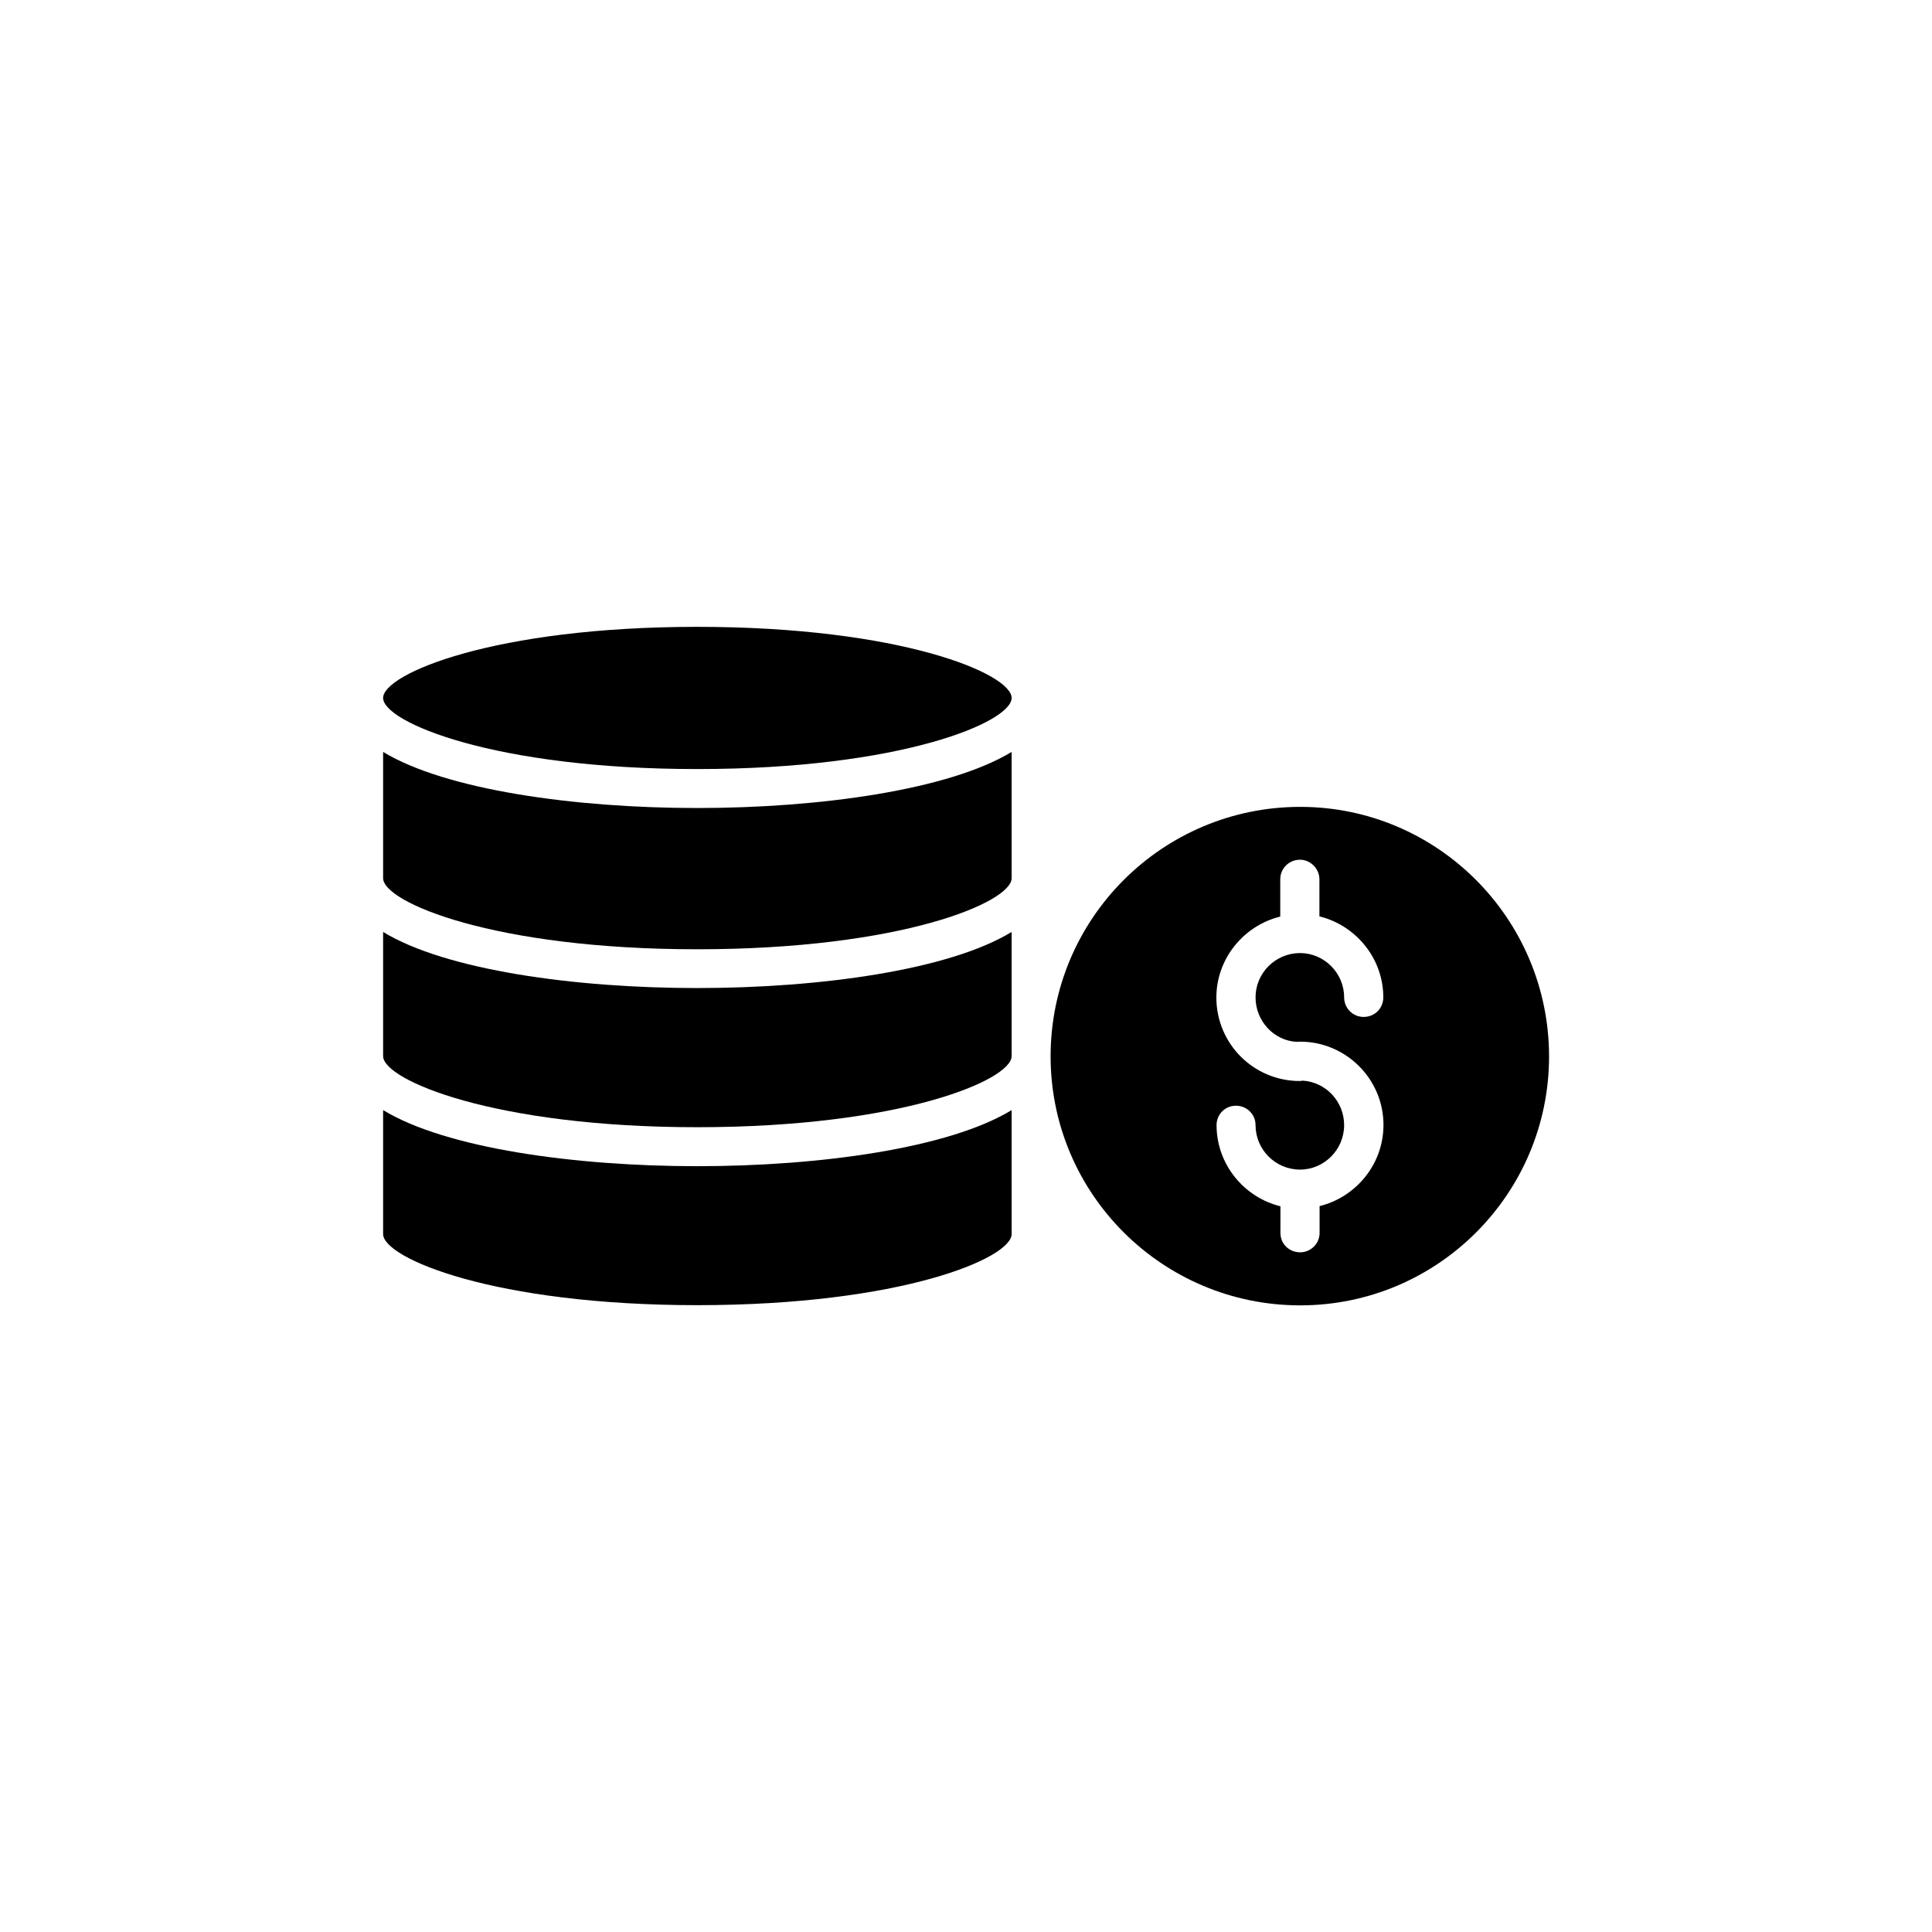
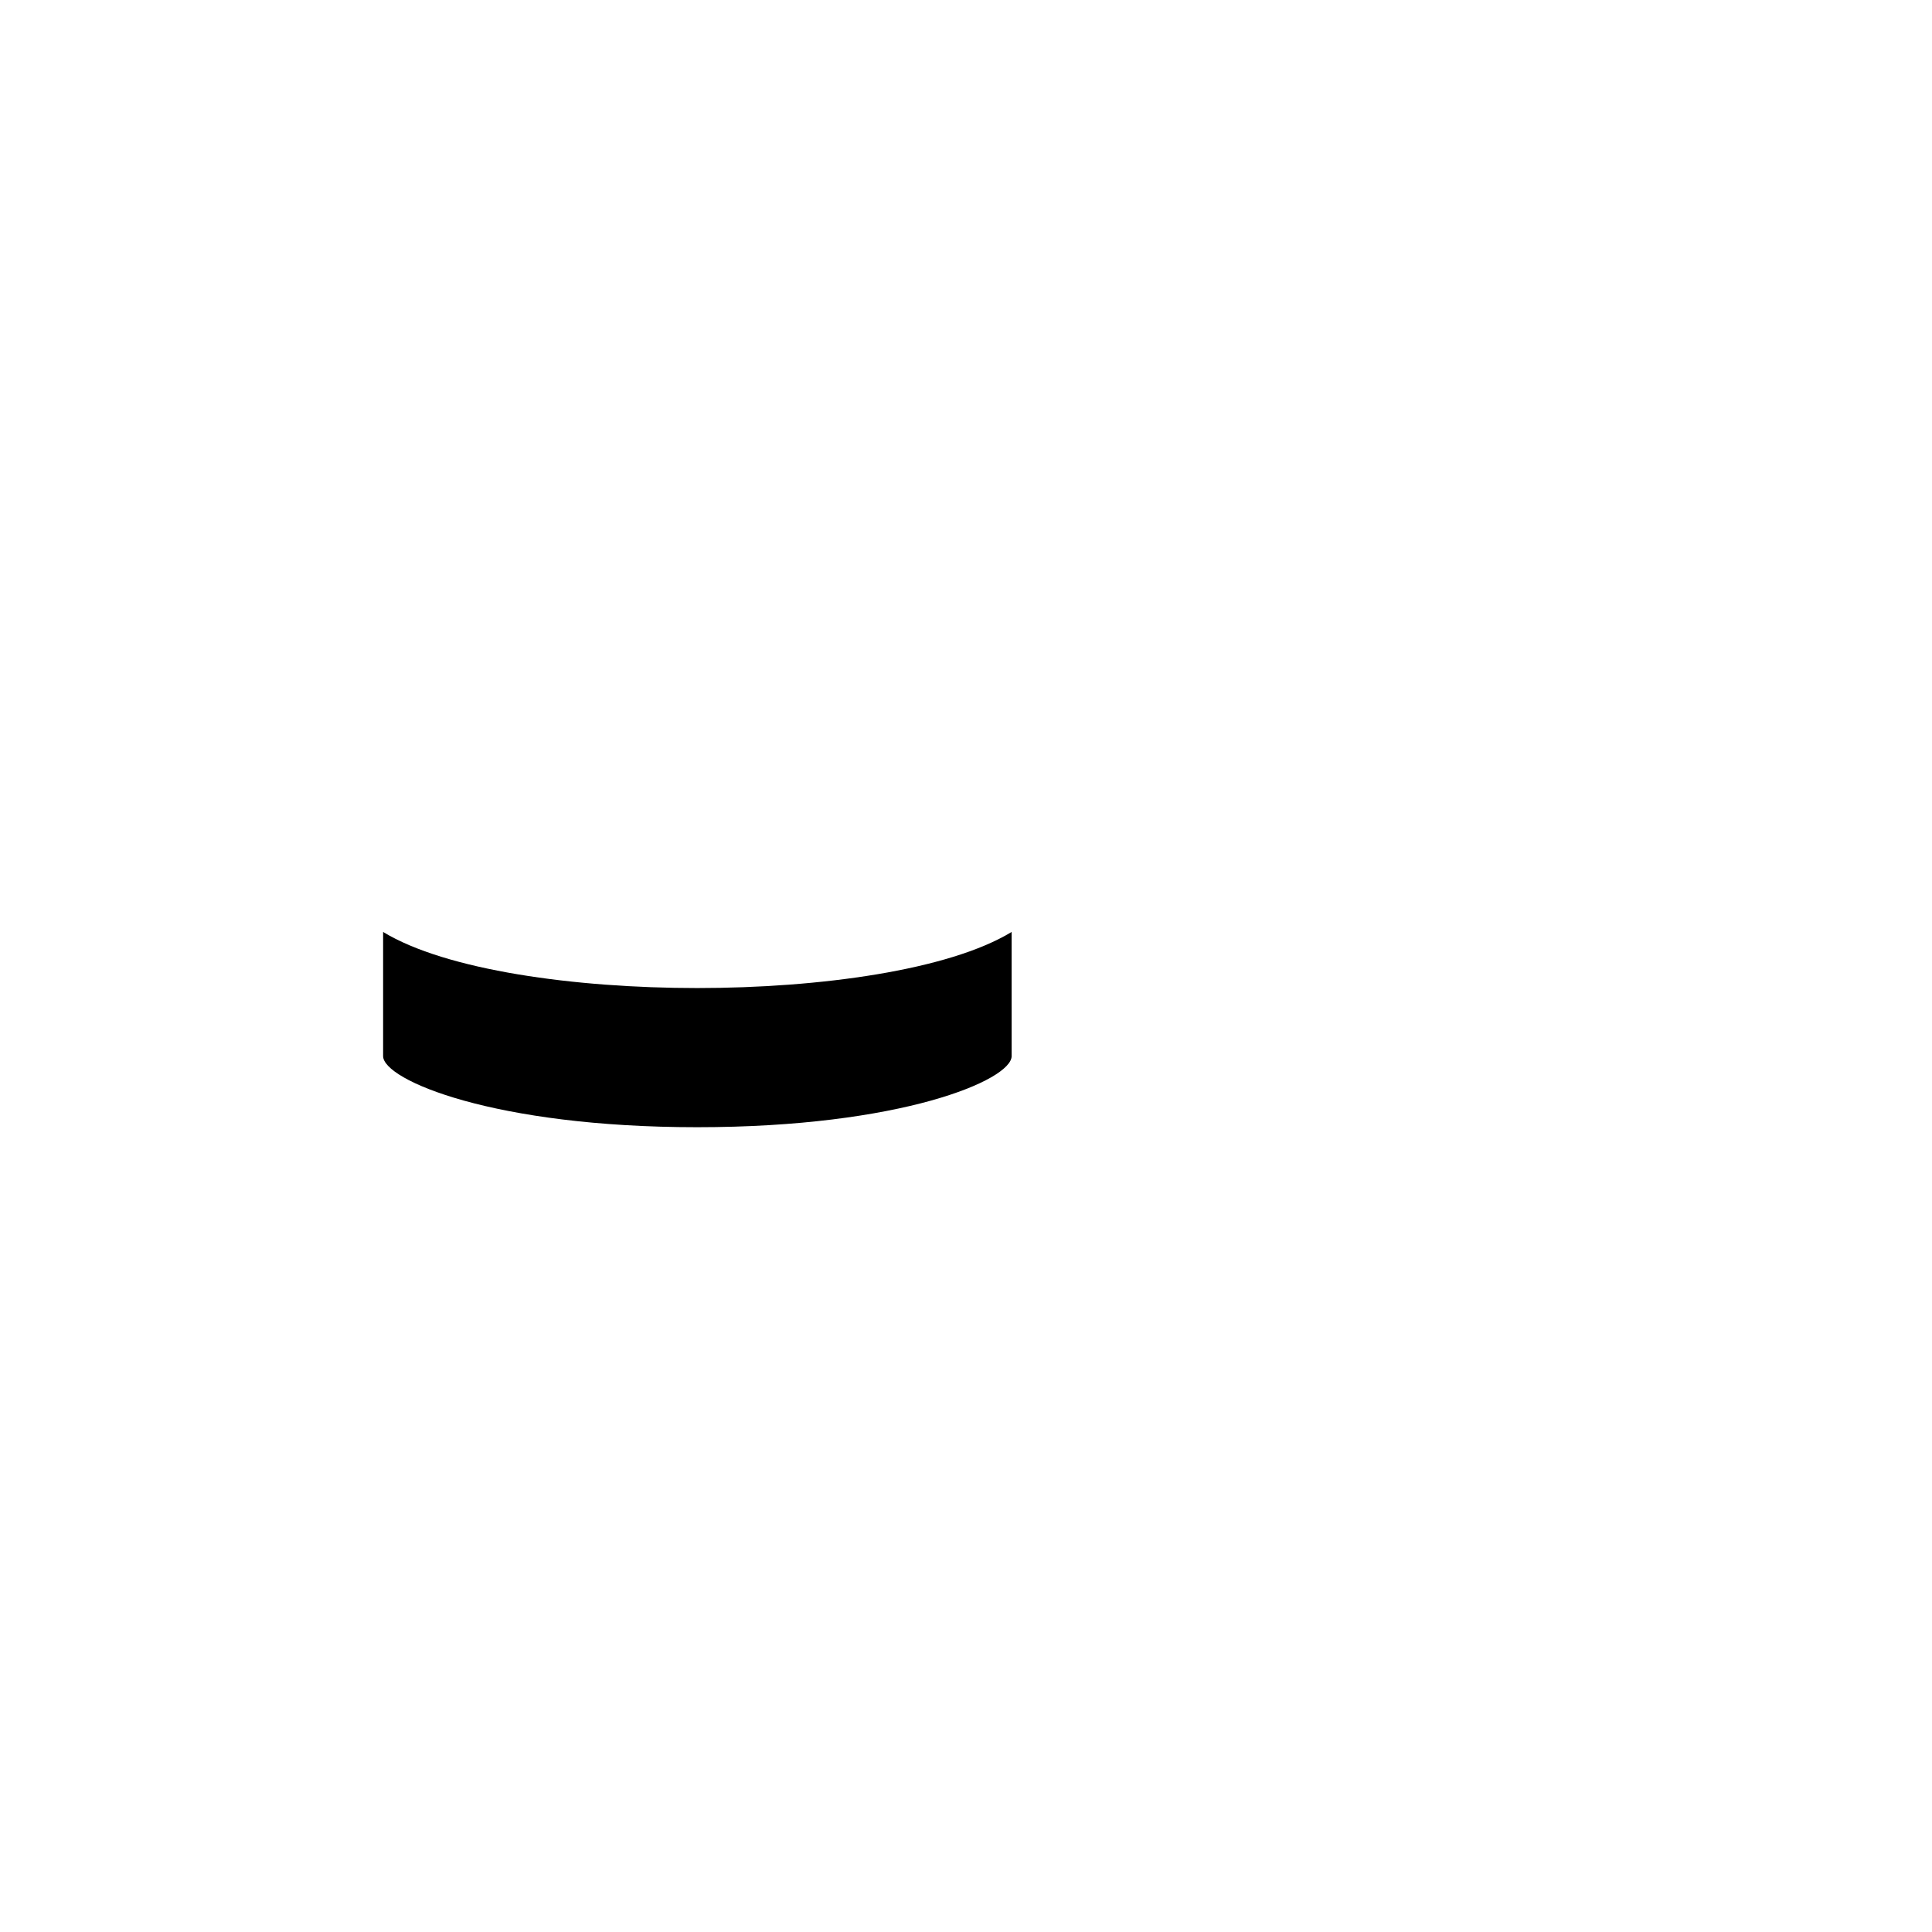
<svg xmlns="http://www.w3.org/2000/svg" fill="#000000" width="800px" height="800px" version="1.1" viewBox="144 144 512 512">
  <g>
-     <path d="m245.53 438.19v32.848c0 6.398 29.422 18.844 83.23 18.844 54.008 0 83.332-12.445 83.332-18.844l-0.004-32.848c-16.625 10.125-50.883 14.863-83.328 14.863-32.398 0-66.605-4.738-83.23-14.863z" />
-     <path d="m245.53 343.27v33.453c0 6.398 29.422 18.844 83.23 18.844 54.008 0 83.332-12.445 83.332-18.844l-0.004-33.453c-16.625 10.078-50.883 14.863-83.332 14.863-32.395 0-66.602-4.785-83.227-14.863z" />
    <path d="m245.53 390.98v32.898c0 6.348 29.422 18.844 83.23 18.844 54.008 0 83.332-12.496 83.332-18.844l-0.004-32.898c-16.625 10.125-50.883 14.863-83.328 14.863-32.398 0-66.605-4.738-83.23-14.863z" />
-     <path d="m488.57 357.83c-36.527 0-66.148 29.625-66.148 66.102 0 36.426 29.625 66 66.148 66 36.426 0 65.949-29.574 65.949-66-0.051-36.477-29.574-66.102-65.949-66.102zm-0.906 62.273c0.301-0.051 0.605-0.051 0.906-0.051 12.09 0 22.066 9.875 22.066 22.066 0 10.43-7.305 19.145-16.93 21.512v7.106c0 2.871-2.367 5.141-5.141 5.141-2.973 0-5.238-2.266-5.238-5.141l0.004-7.055c-9.621-2.367-16.93-11.082-16.93-21.512 0-2.871 2.266-5.141 5.141-5.141 2.871 0 5.191 2.269 5.191 5.141 0 6.5 5.289 11.789 11.789 11.789 6.398 0 11.688-5.289 11.688-11.789 0-6.246-4.836-11.438-11.035-11.789-0.203 0.051-0.504 0.102-0.707 0.102-12.293 0-22.117-9.926-22.117-22.117 0-10.379 7.305-19.094 16.93-21.461v-9.879c0-2.82 2.266-5.188 5.238-5.188 2.769 0 5.141 2.367 5.141 5.188v9.824c9.621 2.367 16.93 11.082 16.93 21.461 0 2.922-2.266 5.188-5.238 5.188-2.769 0-5.141-2.266-5.141-5.188 0-6.449-5.289-11.738-11.688-11.738-6.5 0-11.789 5.289-11.789 11.738 0 6.25 4.836 11.488 10.93 11.793z" />
-     <path d="m328.76 310.12c-53.809 0-83.23 12.445-83.23 18.844 0 6.398 29.422 18.844 83.23 18.844 54.008 0 83.332-12.445 83.332-18.844-0.004-6.398-29.324-18.844-83.332-18.844z" />
  </g>
</svg>